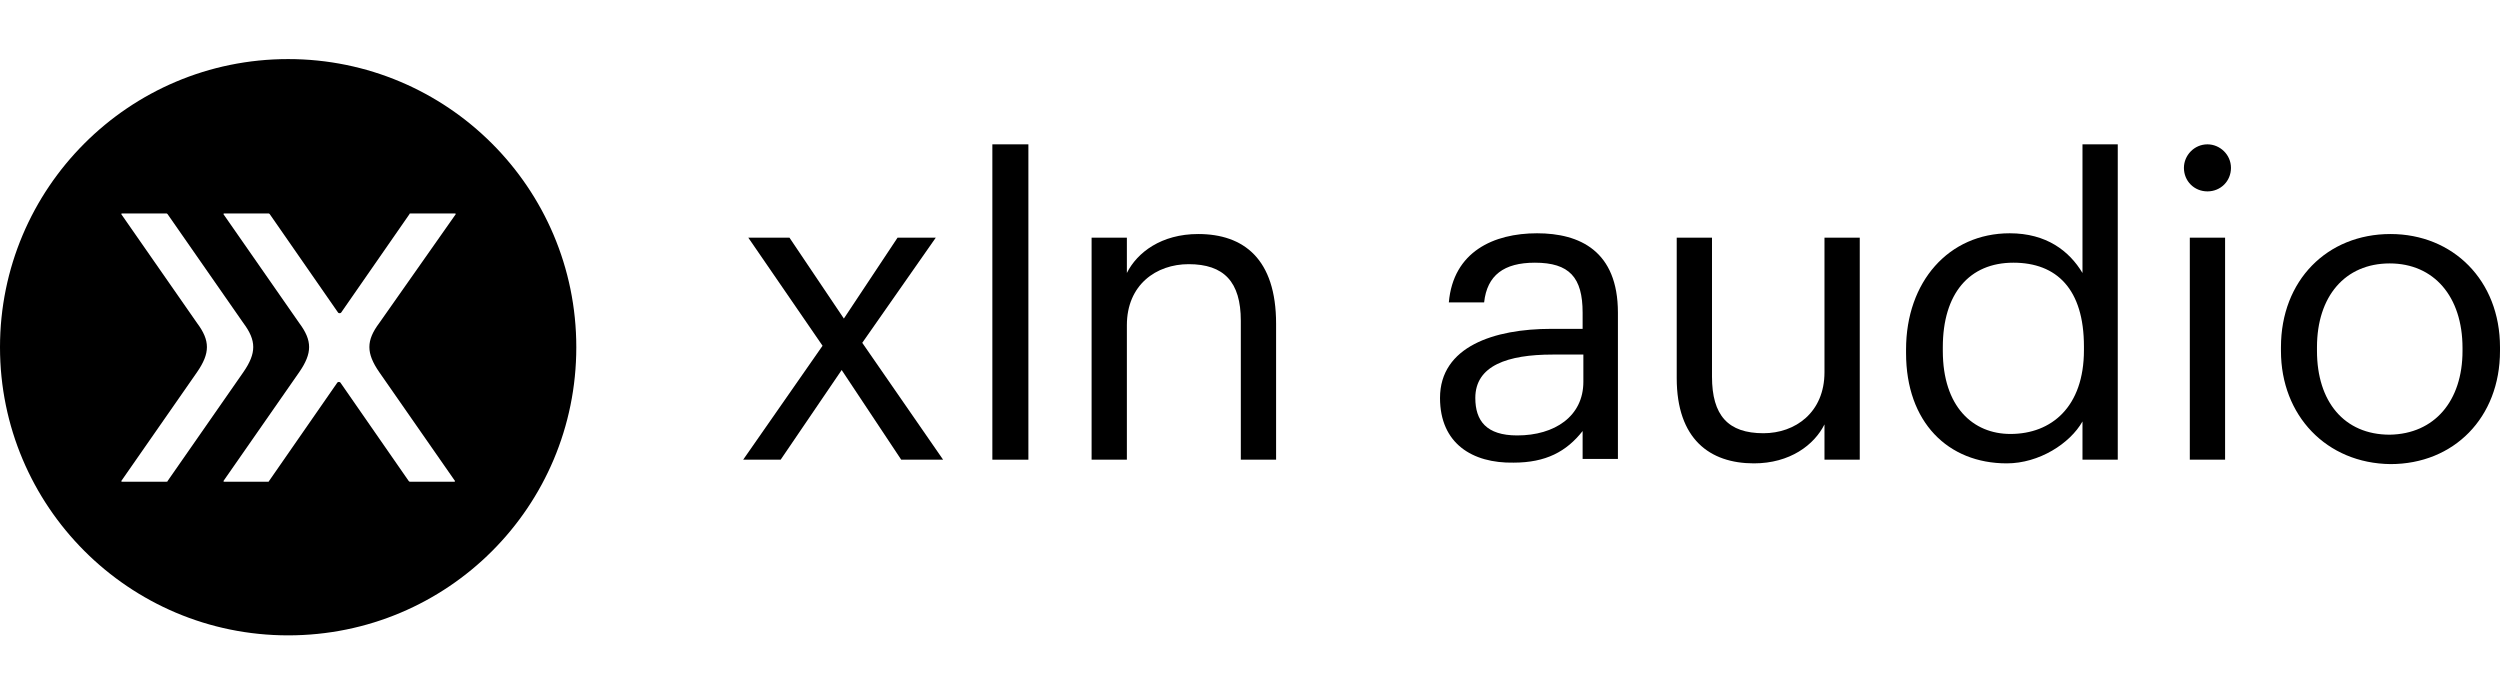
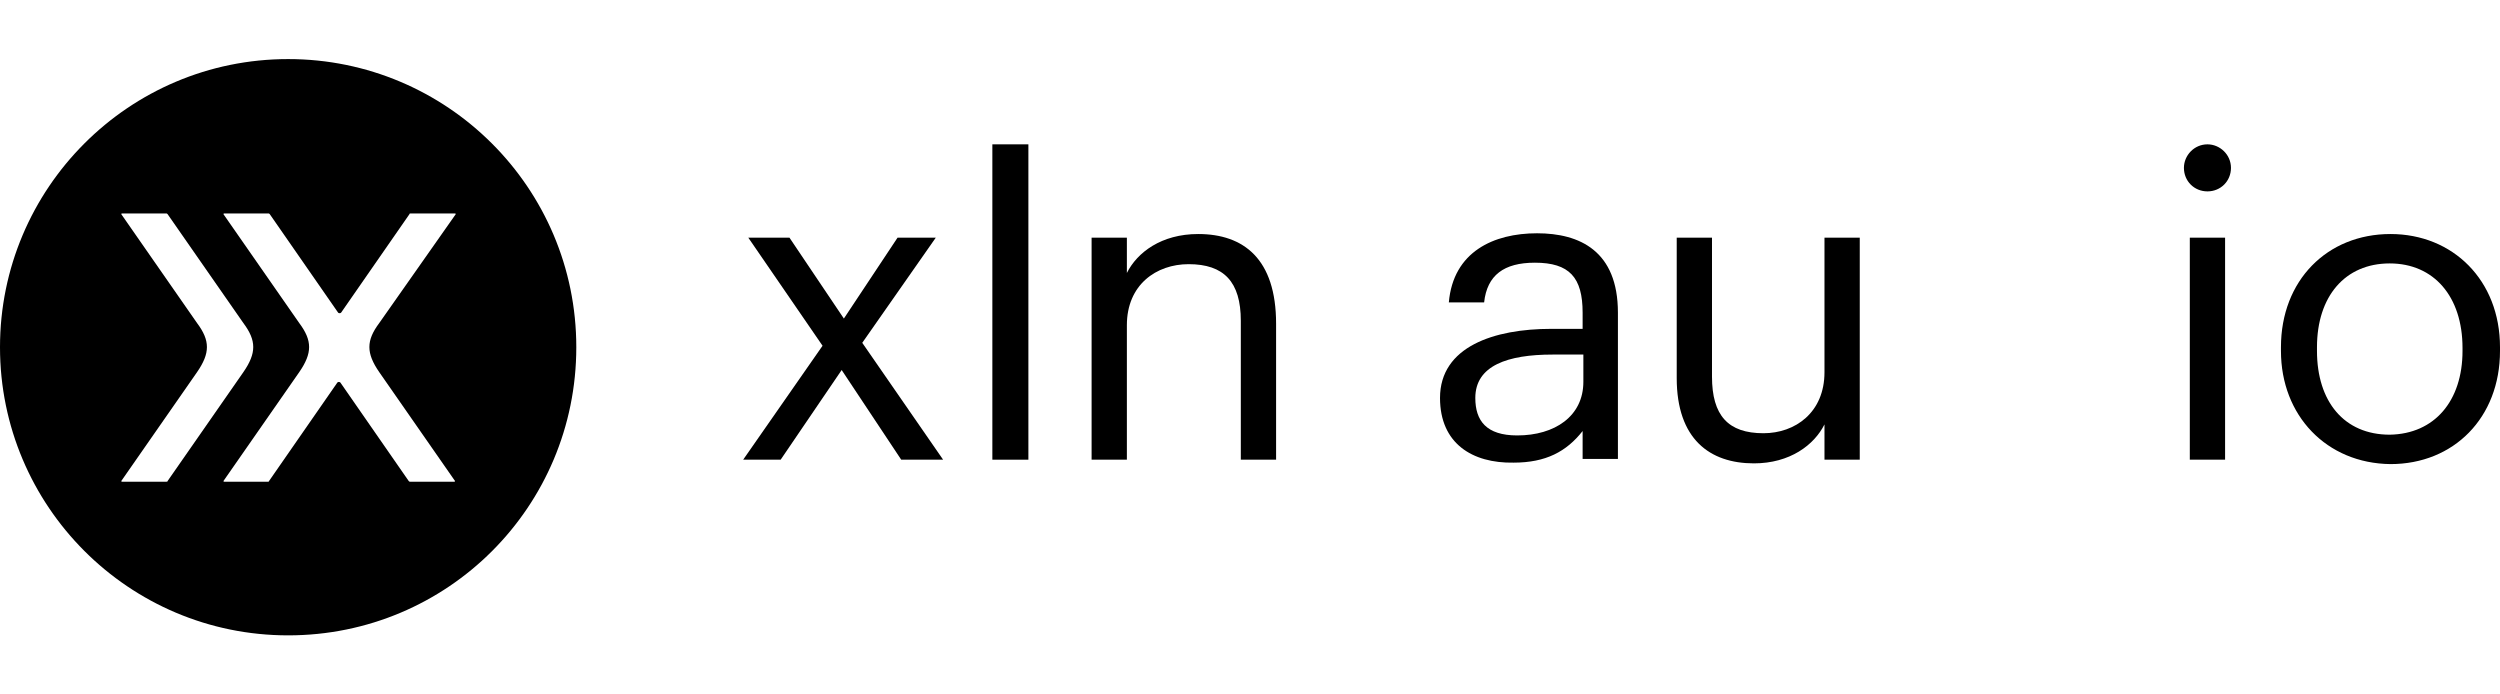
<svg xmlns="http://www.w3.org/2000/svg" width="144" height="40" viewBox="0 0 144 40" fill="none">
  <path d="M16.598 3.403C7.41 3.403 0 10.854 0 20C0 29.145 7.41 36.597 16.598 36.597C25.785 36.597 33.195 29.188 33.195 20C33.195 10.812 25.743 3.403 16.598 3.403ZM7.029 27.748C6.986 27.748 6.986 27.706 6.986 27.706L11.347 21.44C12.109 20.339 12.109 19.619 11.347 18.603L6.986 12.336C6.986 12.336 6.986 12.294 7.029 12.294H9.569C9.611 12.294 9.611 12.294 9.654 12.336L14.015 18.603C14.777 19.619 14.777 20.339 14.015 21.44L9.654 27.706C9.654 27.748 9.611 27.748 9.569 27.748H7.029ZM21.848 21.44L26.209 27.706C26.209 27.706 26.209 27.748 26.166 27.748H23.626C23.584 27.748 23.584 27.748 23.541 27.706L19.604 22.032C19.561 21.99 19.477 21.99 19.434 22.032L15.497 27.706C15.497 27.748 15.454 27.748 15.412 27.748H12.914C12.871 27.748 12.871 27.706 12.871 27.706L17.233 21.44C17.995 20.339 17.995 19.619 17.233 18.603L12.871 12.336C12.871 12.336 12.871 12.294 12.914 12.294H15.454C15.497 12.294 15.497 12.294 15.539 12.336L19.477 18.01C19.519 18.052 19.604 18.052 19.646 18.01L23.584 12.336C23.584 12.294 23.626 12.294 23.668 12.294H26.209C26.251 12.294 26.251 12.336 26.251 12.336L21.848 18.603C21.086 19.619 21.086 20.339 21.848 21.44Z" fill="black" />
  <path d="M47.379 19.915L43.103 13.691H45.474L48.607 18.349L51.698 13.691H53.9L49.666 19.746L54.323 26.478H51.91L48.48 21.313L44.966 26.478H42.807L47.379 19.915Z" fill="black" />
  <path d="M57.16 8.314H59.235V26.478H57.16V8.314Z" fill="black" />
  <path d="M62.876 13.691H64.908V15.724C65.501 14.538 66.898 13.48 69.015 13.48C71.641 13.48 73.503 14.919 73.503 18.645V26.478H71.471V18.476C71.471 16.232 70.497 15.216 68.465 15.216C66.602 15.216 64.908 16.401 64.908 18.73V26.478H62.876V13.691Z" fill="black" />
  <path d="M82.945 22.922C82.945 19.958 86.079 18.942 89.339 18.942H91.159V18.01C91.159 15.978 90.397 15.131 88.407 15.131C86.629 15.131 85.655 15.851 85.486 17.417H83.453C83.707 14.496 86.036 13.437 88.534 13.437C90.99 13.437 93.192 14.453 93.192 18.01V26.436H91.159V24.827C90.228 26.012 89.042 26.648 87.179 26.648C84.808 26.69 82.945 25.547 82.945 22.922ZM91.202 21.99V20.423H89.423C86.841 20.423 84.978 21.058 84.978 22.922C84.978 24.234 85.613 25.081 87.391 25.081C89.55 25.081 91.202 23.98 91.202 21.99Z" fill="black" />
  <path d="M96.579 21.778V13.691H98.611V21.694C98.611 23.938 99.543 24.954 101.575 24.954C103.396 24.954 105.09 23.768 105.09 21.44V13.691H107.122V26.478H105.09V24.446C104.497 25.631 103.1 26.69 101.025 26.69C98.484 26.69 96.579 25.293 96.579 21.778Z" fill="black" />
-   <path d="M109.789 20.339V20.127C109.789 16.232 112.245 13.437 115.759 13.437C117.876 13.437 119.189 14.453 119.951 15.724V8.314H121.983V26.478H119.951V24.276C119.231 25.547 117.453 26.69 115.59 26.69C112.202 26.69 109.789 24.319 109.789 20.339ZM120.035 20.169V19.958C120.035 16.655 118.469 15.131 115.971 15.131C113.43 15.131 111.906 16.909 111.906 20V20.212C111.906 23.43 113.642 24.996 115.801 24.996C118.172 24.996 120.035 23.43 120.035 20.169Z" fill="black" />
  <path d="M125.794 9.669C125.794 8.949 126.387 8.314 127.149 8.314C127.869 8.314 128.504 8.907 128.504 9.669C128.504 10.431 127.911 11.024 127.149 11.024C126.387 11.024 125.794 10.431 125.794 9.669ZM126.133 13.691H128.165V26.478H126.133V13.691Z" fill="black" />
  <path d="M131.383 20.212V20C131.383 16.147 134.05 13.48 137.692 13.48C141.29 13.48 144 16.147 144 20V20.212C144 24.065 141.333 26.732 137.692 26.732C134.008 26.69 131.383 23.938 131.383 20.212ZM141.841 20.212V20.042C141.841 17.078 140.19 15.173 137.649 15.173C135.066 15.173 133.458 17.078 133.458 20V20.212C133.458 23.133 135.024 25.038 137.649 25.038C140.232 24.996 141.841 23.091 141.841 20.212Z" fill="black" />
</svg>